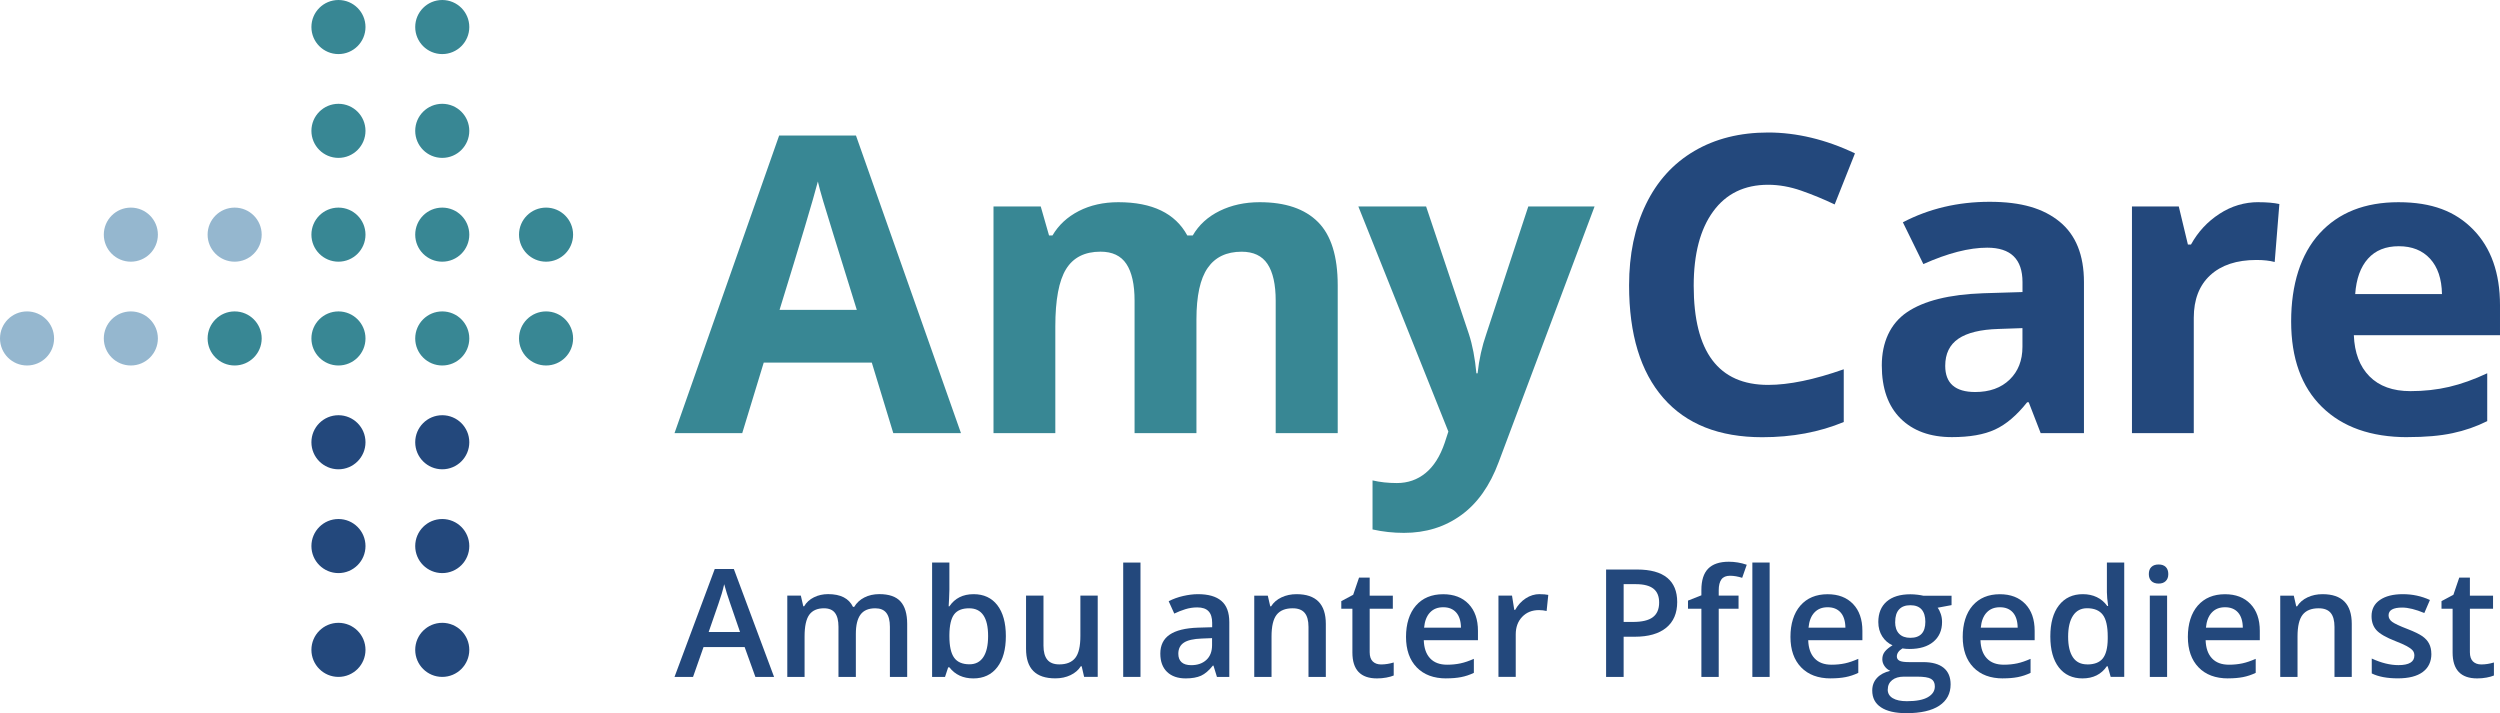
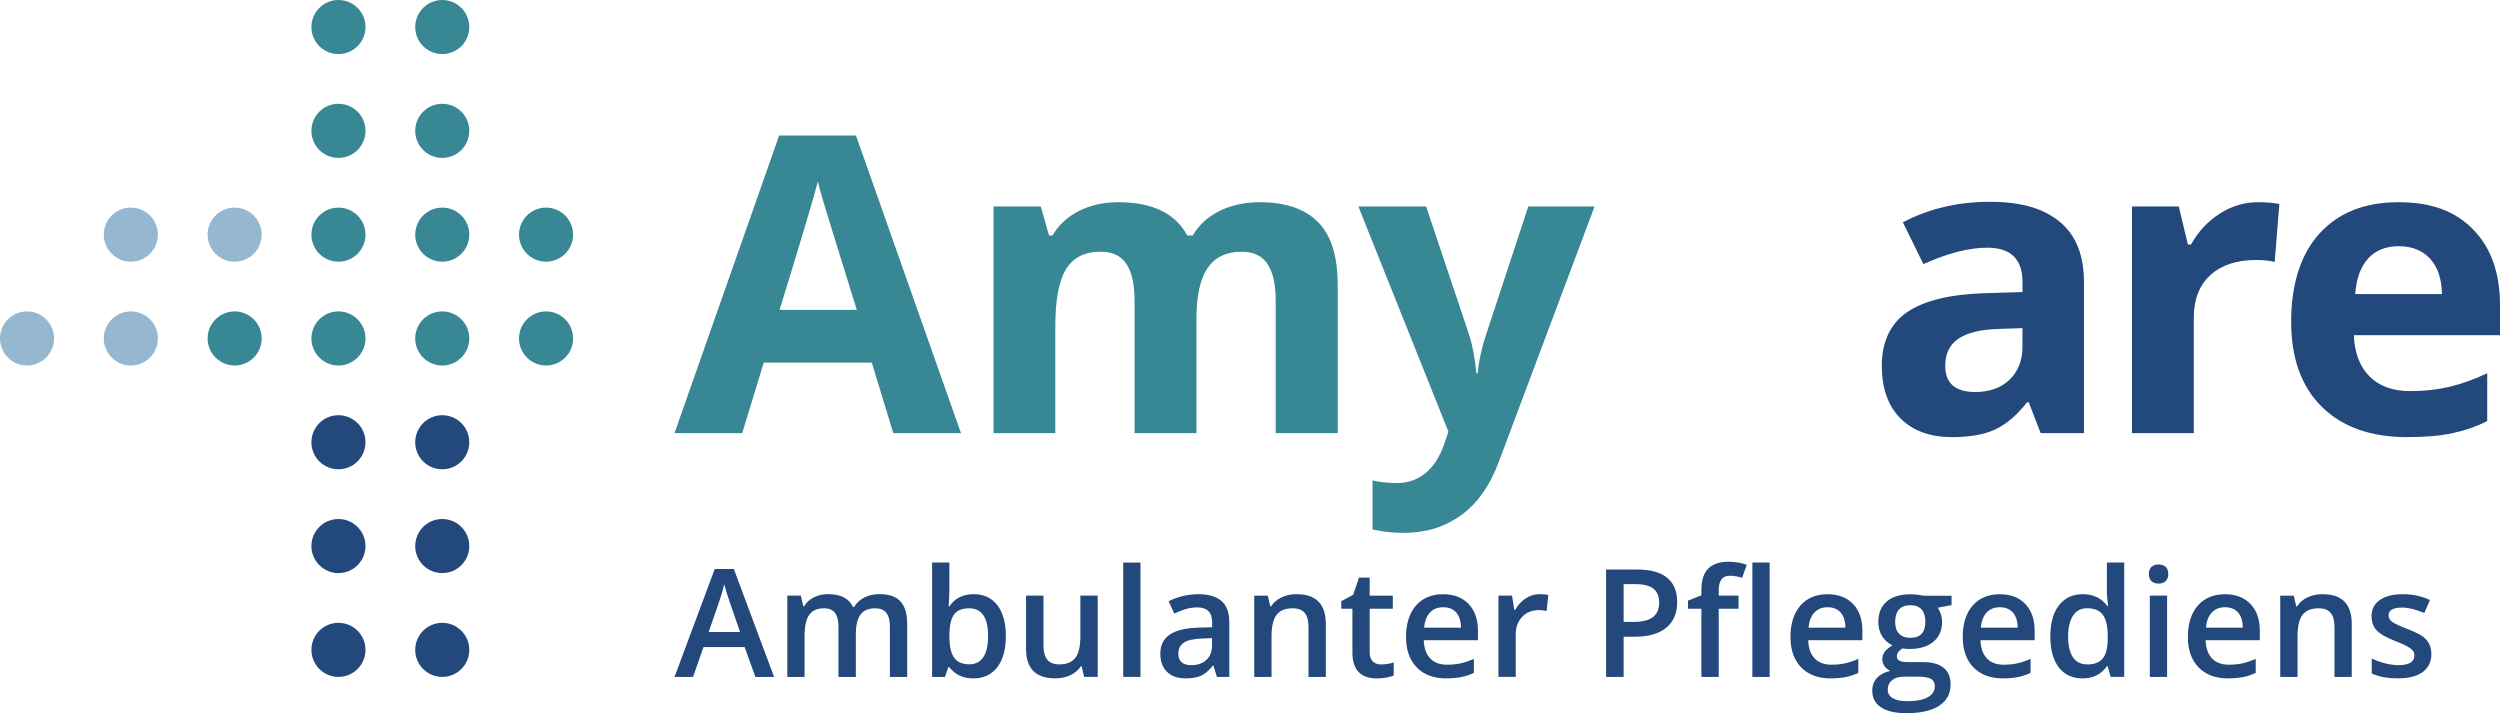
<svg xmlns="http://www.w3.org/2000/svg" id="a" data-name="Ebene 1" viewBox="0 0 481.68 137.39">
  <g>
    <path d="M172.11,83.45l-4.14-13.59h-20.82l-4.14,13.59h-13.05l20.16-57.34h14.8l20.23,57.34h-13.05ZM165.08,59.7c-3.83-12.32-5.98-19.28-6.46-20.9-.48-1.61-.83-2.89-1.04-3.83-.86,3.33-3.32,11.58-7.38,24.73h14.88Z" fill="#388794" />
    <path d="M230.51,83.45h-11.91v-25.51c0-3.15-.53-5.51-1.58-7.09-1.05-1.58-2.71-2.36-4.98-2.36-3.05,0-5.26,1.12-6.64,3.36-1.38,2.24-2.07,5.92-2.07,11.05v20.55h-11.91v-43.67h9.1l1.6,5.59h.66c1.17-2,2.86-3.57,5.08-4.71,2.21-1.13,4.75-1.7,7.62-1.7,6.54,0,10.96,2.14,13.28,6.41h1.05c1.17-2.03,2.9-3.61,5.18-4.73,2.28-1.12,4.85-1.68,7.71-1.68,4.95,0,8.69,1.27,11.23,3.81s3.81,6.61,3.81,12.21v28.48h-11.95v-25.51c0-3.15-.53-5.51-1.58-7.09-1.05-1.58-2.71-2.36-4.98-2.36-2.92,0-5.1,1.04-6.54,3.12-1.45,2.08-2.17,5.39-2.17,9.92v21.91Z" fill="#388794" />
    <path d="M261.72,39.78h13.05l8.24,24.57c.7,2.14,1.18,4.66,1.45,7.58h.23c.29-2.68.85-5.21,1.68-7.58l8.09-24.57h12.77l-18.48,49.26c-1.69,4.56-4.11,7.97-7.25,10.23-3.14,2.27-6.8,3.4-11,3.4-2.06,0-4.08-.22-6.05-.66v-9.45c1.43.34,2.99.51,4.69.51,2.11,0,3.95-.64,5.53-1.93,1.58-1.29,2.81-3.24,3.69-5.84l.7-2.15-17.34-43.36Z" fill="#388794" />
-     <path d="M340.67,35.6c-4.56,0-8.09,1.71-10.59,5.14-2.5,3.42-3.75,8.2-3.75,14.32,0,12.73,4.78,19.1,14.34,19.1,4.01,0,8.87-1,14.57-3.01v10.16c-4.69,1.95-9.92,2.93-15.7,2.93-8.31,0-14.66-2.52-19.06-7.56-4.4-5.04-6.6-12.27-6.6-21.7,0-5.94,1.08-11.14,3.24-15.61,2.16-4.47,5.27-7.89,9.32-10.27,4.05-2.38,8.79-3.57,14.24-3.57s11.12,1.34,16.72,4.02l-3.91,9.84c-2.14-1.02-4.28-1.9-6.45-2.66-2.16-.75-4.28-1.13-6.37-1.13Z" fill="#23487c" />
    <path d="M393.18,83.45l-2.3-5.94h-.31c-2.01,2.53-4.07,4.28-6.19,5.25-2.12.98-4.89,1.46-8.3,1.46-4.19,0-7.49-1.2-9.9-3.59-2.41-2.4-3.61-5.81-3.61-10.23s1.62-8.05,4.86-10.25c3.24-2.2,8.13-3.42,14.67-3.65l7.58-.23v-1.91c0-4.43-2.27-6.64-6.8-6.64-3.49,0-7.59,1.05-12.3,3.16l-3.95-8.05c5.03-2.63,10.6-3.95,16.72-3.95s10.35,1.28,13.48,3.83c3.12,2.55,4.69,6.43,4.69,11.64v29.1h-8.32ZM389.67,63.22l-4.61.16c-3.46.1-6.04.73-7.73,1.88-1.69,1.15-2.54,2.89-2.54,5.23,0,3.36,1.93,5.04,5.78,5.04,2.76,0,4.97-.79,6.62-2.38,1.65-1.59,2.48-3.7,2.48-6.33v-3.59Z" fill="#23487c" />
    <path d="M435.15,38.96c1.61,0,2.96.12,4.02.35l-.9,11.17c-.96-.26-2.14-.39-3.52-.39-3.8,0-6.76.98-8.89,2.93-2.12,1.95-3.18,4.69-3.18,8.2v22.23h-11.91v-43.67h9.02l1.76,7.34h.59c1.35-2.45,3.18-4.42,5.49-5.92,2.3-1.5,4.81-2.25,7.52-2.25Z" fill="#23487c" />
    <path d="M463.86,84.23c-7.03,0-12.53-1.94-16.48-5.82-3.96-3.88-5.94-9.38-5.94-16.48s1.83-12.97,5.49-16.97c3.66-4,8.72-6,15.18-6s10.98,1.76,14.41,5.27,5.16,8.37,5.16,14.57v5.78h-28.16c.13,3.39,1.13,6.03,3.01,7.93,1.88,1.9,4.5,2.85,7.89,2.85,2.63,0,5.12-.27,7.46-.82s4.79-1.42,7.34-2.62v9.22c-2.08,1.04-4.31,1.82-6.68,2.32-2.37.51-5.26.76-8.67.76ZM462.18,47.44c-2.53,0-4.51.8-5.94,2.4-1.43,1.6-2.25,3.87-2.46,6.82h16.72c-.05-2.94-.82-5.21-2.3-6.82s-3.49-2.4-6.02-2.4Z" fill="#23487c" />
  </g>
  <g>
    <path d="M145.54,130.42l-2.07-5.75h-7.92l-2.02,5.75h-3.57l7.75-20.79h3.68l7.75,20.79h-3.6ZM142.58,121.76l-1.94-5.64c-.14-.38-.34-.97-.59-1.78-.25-.81-.42-1.41-.52-1.78-.25,1.16-.63,2.43-1.12,3.81l-1.87,5.4h6.03Z" fill="#23487c" />
    <path d="M164.89,130.42h-3.34v-9.66c0-1.2-.23-2.09-.68-2.68-.45-.59-1.16-.88-2.12-.88-1.28,0-2.23.42-2.83,1.25-.6.84-.9,2.23-.9,4.17v7.8h-3.33v-15.66h2.61l.47,2.05h.17c.43-.75,1.06-1.32,1.89-1.73.83-.41,1.73-.61,2.73-.61,2.41,0,4,.82,4.79,2.46h.23c.46-.77,1.11-1.38,1.95-1.81s1.8-.65,2.89-.65c1.87,0,3.23.47,4.09,1.42.85.94,1.28,2.38,1.28,4.32v10.21h-3.33v-9.66c0-1.2-.23-2.09-.69-2.68-.46-.59-1.17-.88-2.13-.88-1.29,0-2.24.4-2.84,1.21-.6.81-.9,2.05-.9,3.72v8.3Z" fill="#23487c" />
    <path d="M187.59,114.48c1.95,0,3.48.71,4.57,2.12,1.09,1.42,1.64,3.4,1.64,5.96s-.55,4.57-1.66,6c-1.1,1.43-2.64,2.15-4.6,2.15s-3.52-.71-4.62-2.14h-.23l-.61,1.85h-2.49v-22.03h3.33v5.24c0,.39-.02.96-.06,1.73s-.07,1.25-.08,1.46h.14c1.06-1.56,2.61-2.34,4.67-2.34ZM186.73,117.2c-1.34,0-2.31.39-2.9,1.18-.59.79-.89,2.11-.91,3.96v.23c0,1.91.3,3.29.91,4.14.6.85,1.59,1.28,2.96,1.28,1.18,0,2.07-.47,2.68-1.4.61-.93.91-2.28.91-4.05,0-3.56-1.22-5.34-3.65-5.34Z" fill="#23487c" />
    <path d="M208.88,130.42l-.47-2.05h-.17c-.46.73-1.12,1.3-1.98,1.71s-1.83.62-2.92.62c-1.9,0-3.31-.47-4.25-1.42s-1.4-2.37-1.4-4.29v-10.24h3.36v9.66c0,1.2.25,2.1.74,2.7.49.6,1.26.9,2.31.9,1.4,0,2.42-.42,3.08-1.25.66-.84.98-2.24.98-4.2v-7.8h3.34v15.66h-2.62Z" fill="#23487c" />
    <path d="M219.74,130.42h-3.33v-22.03h3.33v22.03Z" fill="#23487c" />
    <path d="M234.47,130.42l-.67-2.18h-.11c-.76.95-1.52,1.6-2.28,1.95-.76.34-1.75.52-2.95.52-1.54,0-2.74-.42-3.6-1.25-.86-.83-1.3-2.01-1.3-3.53,0-1.61.6-2.83,1.8-3.65,1.2-.82,3.03-1.27,5.48-1.35l2.71-.08v-.84c0-1-.23-1.75-.7-2.24-.47-.5-1.19-.74-2.17-.74-.8,0-1.57.12-2.31.35s-1.44.51-2.12.84l-1.08-2.38c.85-.44,1.78-.78,2.79-1.01,1.01-.23,1.96-.35,2.86-.35,1.99,0,3.5.43,4.51,1.3,1.02.87,1.52,2.23,1.52,4.09v10.55h-2.38ZM229.52,128.16c1.21,0,2.18-.34,2.91-1.01.73-.67,1.1-1.62,1.1-2.84v-1.36l-2.01.08c-1.57.06-2.71.32-3.42.79-.71.47-1.07,1.18-1.07,2.15,0,.7.21,1.24.62,1.62.42.38,1.04.57,1.87.57Z" fill="#23487c" />
    <path d="M255.45,130.42h-3.34v-9.63c0-1.21-.24-2.11-.73-2.7s-1.26-.89-2.32-.89c-1.41,0-2.44.42-3.09,1.25s-.98,2.22-.98,4.18v7.8h-3.33v-15.66h2.61l.47,2.05h.17c.47-.75,1.14-1.32,2.01-1.73.87-.41,1.83-.61,2.89-.61,3.76,0,5.64,1.91,5.64,5.73v10.21Z" fill="#23487c" />
    <path d="M266.09,128.02c.81,0,1.62-.13,2.44-.38v2.51c-.37.16-.84.29-1.42.4-.58.11-1.18.16-1.81.16-3.15,0-4.73-1.66-4.73-4.98v-8.44h-2.14v-1.47l2.29-1.22,1.13-3.31h2.05v3.48h4.46v2.52h-4.46v8.38c0,.8.2,1.39.6,1.78.4.38.93.57,1.58.57Z" fill="#23487c" />
    <path d="M278.67,130.71c-2.44,0-4.34-.71-5.71-2.13-1.37-1.42-2.06-3.38-2.06-5.87s.64-4.57,1.91-6.03,3.03-2.19,5.25-2.19c2.07,0,3.7.63,4.9,1.88,1.2,1.26,1.8,2.98,1.8,5.18v1.8h-10.44c.05,1.52.46,2.69,1.23,3.5.77.82,1.86,1.22,3.27,1.22.93,0,1.79-.09,2.58-.26.8-.17,1.66-.47,2.57-.87v2.7c-.81.39-1.63.66-2.46.82-.83.16-1.78.24-2.85.24ZM278.06,117c-1.06,0-1.9.33-2.54,1.01-.64.67-1.02,1.65-1.14,2.93h7.11c-.02-1.29-.33-2.27-.93-2.94-.6-.67-1.43-1-2.49-1Z" fill="#23487c" />
    <path d="M296.65,114.48c.67,0,1.22.05,1.66.14l-.32,3.1c-.47-.11-.96-.17-1.47-.17-1.33,0-2.41.43-3.24,1.3-.83.87-1.24,2-1.24,3.38v8.18h-3.33v-15.66h2.61l.44,2.76h.17c.52-.93,1.2-1.68,2.03-2.22.84-.55,1.74-.82,2.7-.82Z" fill="#23487c" />
    <path d="M323.15,115.98c0,2.16-.71,3.82-2.12,4.97s-3.43,1.73-6.05,1.73h-2.15v7.75h-3.38v-20.7h5.96c2.59,0,4.52.53,5.81,1.59,1.29,1.06,1.93,2.61,1.93,4.67ZM312.83,119.83h1.8c1.74,0,3.01-.3,3.82-.91.81-.6,1.22-1.55,1.22-2.83,0-1.19-.36-2.08-1.09-2.66s-1.86-.88-3.4-.88h-2.35v7.28Z" fill="#23487c" />
    <path d="M334.97,117.28h-3.82v13.14h-3.34v-13.14h-2.58v-1.56l2.58-1.02v-1.02c0-1.85.43-3.22,1.3-4.11.87-.89,2.2-1.34,3.98-1.34,1.17,0,2.32.19,3.46.58l-.88,2.52c-.82-.26-1.6-.4-2.35-.4s-1.3.23-1.65.7c-.34.47-.52,1.17-.52,2.1v1.02h3.82v2.52ZM340.96,130.42h-3.33v-22.03h3.33v22.03Z" fill="#23487c" />
    <path d="M352.74,130.71c-2.44,0-4.34-.71-5.71-2.13-1.37-1.42-2.06-3.38-2.06-5.87s.64-4.57,1.91-6.03c1.28-1.46,3.03-2.19,5.25-2.19,2.07,0,3.7.63,4.9,1.88s1.8,2.98,1.8,5.18v1.8h-10.44c.05,1.52.46,2.69,1.23,3.5.77.82,1.86,1.22,3.27,1.22.92,0,1.79-.09,2.58-.26.8-.17,1.65-.47,2.57-.87v2.7c-.81.39-1.63.66-2.46.82s-1.78.24-2.85.24ZM352.13,117c-1.06,0-1.9.33-2.54,1.01-.64.67-1.02,1.65-1.14,2.93h7.11c-.02-1.29-.33-2.27-.93-2.94-.6-.67-1.43-1-2.49-1Z" fill="#23487c" />
    <path d="M376.01,114.76v1.83l-2.68.5c.25.33.45.74.61,1.22s.24.99.24,1.53c0,1.61-.56,2.88-1.67,3.81-1.11.93-2.65,1.39-4.6,1.39-.5,0-.95-.04-1.36-.11-.72.44-1.08.96-1.08,1.56,0,.36.17.63.5.81s.95.27,1.85.27h2.73c1.73,0,3.04.37,3.94,1.1.9.74,1.34,1.8,1.34,3.19,0,1.77-.73,3.14-2.19,4.11-1.46.96-3.58,1.44-6.34,1.44-2.13,0-3.76-.38-4.89-1.13s-1.68-1.83-1.68-3.23c0-.96.3-1.77.91-2.43.61-.66,1.46-1.11,2.56-1.37-.44-.19-.81-.49-1.1-.91-.29-.42-.43-.86-.43-1.32,0-.59.17-1.08.5-1.49.33-.41.82-.81,1.47-1.2-.81-.35-1.47-.92-1.98-1.71-.5-.79-.76-1.71-.76-2.77,0-1.7.54-3.02,1.61-3.95s2.6-1.4,4.58-1.4c.44,0,.91.03,1.39.09.49.06.85.13,1.1.19h5.42ZM363.71,132.86c0,.72.32,1.27.97,1.66s1.55.58,2.73.58c1.81,0,3.16-.26,4.05-.78s1.33-1.21,1.33-2.07c0-.68-.24-1.16-.73-1.45-.49-.29-1.39-.43-2.71-.43h-2.52c-.95,0-1.71.22-2.27.67-.56.45-.84,1.05-.84,1.82ZM365.14,119.83c0,.98.25,1.74.76,2.27s1.23.79,2.17.79c1.93,0,2.89-1.03,2.89-3.09,0-1.02-.24-1.81-.71-2.36-.48-.55-1.2-.83-2.17-.83s-1.69.27-2.19.82c-.5.55-.74,1.35-.74,2.39Z" fill="#23487c" />
    <path d="M385.93,130.71c-2.44,0-4.34-.71-5.71-2.13-1.37-1.42-2.06-3.38-2.06-5.87s.64-4.57,1.91-6.03c1.28-1.46,3.03-2.19,5.25-2.19,2.07,0,3.7.63,4.9,1.88s1.8,2.98,1.8,5.18v1.8h-10.44c.05,1.52.46,2.69,1.23,3.5.77.82,1.86,1.22,3.27,1.22.92,0,1.79-.09,2.58-.26.8-.17,1.65-.47,2.57-.87v2.7c-.81.39-1.63.66-2.46.82s-1.78.24-2.85.24ZM385.32,117c-1.06,0-1.9.33-2.54,1.01-.64.67-1.02,1.65-1.14,2.93h7.11c-.02-1.29-.33-2.27-.93-2.94-.6-.67-1.43-1-2.49-1Z" fill="#23487c" />
    <path d="M401.25,130.71c-1.95,0-3.48-.71-4.57-2.12s-1.64-3.4-1.64-5.96.55-4.57,1.66-6c1.11-1.43,2.65-2.15,4.61-2.15s3.62.76,4.7,2.28h.17c-.16-1.12-.24-2.01-.24-2.66v-5.71h3.34v22.03h-2.61l-.58-2.05h-.16c-1.07,1.56-2.63,2.34-4.69,2.34ZM402.15,128.02c1.37,0,2.37-.38,2.99-1.15.62-.77.94-2.02.96-3.75v-.47c0-1.97-.32-3.38-.96-4.21-.64-.83-1.65-1.25-3.02-1.25-1.17,0-2.07.47-2.7,1.42-.63.95-.95,2.3-.95,4.06s.31,3.06.92,3.97c.61.91,1.53,1.37,2.76,1.37Z" fill="#23487c" />
    <path d="M414.02,110.61c0-.59.16-1.05.49-1.37.33-.32.79-.48,1.4-.48s1.04.16,1.37.48c.33.32.49.78.49,1.37s-.16,1.01-.49,1.34c-.33.33-.78.49-1.37.49s-1.07-.16-1.4-.49c-.33-.33-.49-.77-.49-1.34ZM417.54,130.42h-3.33v-15.66h3.33v15.66Z" fill="#23487c" />
    <path d="M429.31,130.71c-2.44,0-4.34-.71-5.71-2.13-1.37-1.42-2.06-3.38-2.06-5.87s.64-4.57,1.91-6.03c1.28-1.46,3.03-2.19,5.25-2.19,2.07,0,3.7.63,4.9,1.88s1.8,2.98,1.8,5.18v1.8h-10.44c.05,1.52.46,2.69,1.23,3.5.77.82,1.86,1.22,3.27,1.22.92,0,1.79-.09,2.58-.26.8-.17,1.65-.47,2.57-.87v2.7c-.81.39-1.63.66-2.46.82s-1.78.24-2.85.24ZM428.7,117c-1.06,0-1.9.33-2.54,1.01-.64.67-1.02,1.65-1.14,2.93h7.11c-.02-1.29-.33-2.27-.93-2.94-.6-.67-1.43-1-2.49-1Z" fill="#23487c" />
    <path d="M453.13,130.42h-3.34v-9.63c0-1.21-.24-2.11-.73-2.7s-1.26-.89-2.32-.89c-1.41,0-2.44.42-3.09,1.25s-.98,2.22-.98,4.18v7.8h-3.33v-15.66h2.61l.47,2.05h.17c.47-.75,1.14-1.32,2.01-1.73.87-.41,1.83-.61,2.89-.61,3.76,0,5.63,1.91,5.63,5.73v10.21Z" fill="#23487c" />
    <path d="M468.46,125.96c0,1.53-.56,2.7-1.67,3.52-1.11.82-2.71,1.22-4.79,1.22s-3.76-.32-5.03-.95v-2.87c1.84.85,3.55,1.27,5.14,1.27,2.05,0,3.07-.62,3.07-1.85,0-.4-.11-.73-.34-.99s-.6-.54-1.12-.82c-.52-.28-1.24-.6-2.17-.96-1.8-.7-3.02-1.4-3.66-2.1-.64-.7-.96-1.6-.96-2.72,0-1.34.54-2.38,1.62-3.12,1.08-.74,2.55-1.11,4.41-1.11s3.58.37,5.22,1.12l-1.08,2.51c-1.69-.7-3.11-1.05-4.26-1.05-1.76,0-2.63.5-2.63,1.5,0,.49.23.91.69,1.25s1.46.81,3,1.4c1.29.5,2.23.96,2.82,1.37.59.42,1.02.89,1.3,1.44.28.54.43,1.19.43,1.95Z" fill="#23487c" />
-     <path d="M478.07,128.02c.81,0,1.62-.13,2.44-.38v2.51c-.37.16-.84.29-1.42.4-.58.11-1.18.16-1.81.16-3.15,0-4.73-1.66-4.73-4.98v-8.44h-2.14v-1.47l2.29-1.22,1.13-3.31h2.05v3.48h4.46v2.52h-4.46v8.38c0,.8.2,1.39.6,1.78.4.38.93.57,1.58.57Z" fill="#23487c" />
  </g>
  <circle cx="105.21" cy="45.21" r="5.21" fill="#388794" />
  <circle cx="105.21" cy="65.21" r="5.21" fill="#388794" />
  <circle cx="85.21" cy="5.21" r="5.21" fill="#388794" />
  <circle cx="85.21" cy="25.21" r="5.21" fill="#388794" />
  <circle cx="85.21" cy="45.21" r="5.21" fill="#388794" />
  <circle cx="85.21" cy="65.21" r="5.21" fill="#388794" />
  <circle cx="85.21" cy="85.21" r="5.21" fill="#23487c" />
  <circle cx="85.21" cy="105.21" r="5.21" fill="#23487c" />
  <circle cx="85.21" cy="125.21" r="5.21" fill="#23487c" />
  <circle cx="65.21" cy="5.21" r="5.21" fill="#388794" />
  <circle cx="65.21" cy="25.21" r="5.21" fill="#388794" />
  <circle cx="65.21" cy="45.21" r="5.21" fill="#388794" />
  <circle cx="65.21" cy="65.21" r="5.21" fill="#388794" />
  <circle cx="65.21" cy="85.21" r="5.21" fill="#23487c" />
  <circle cx="65.21" cy="105.21" r="5.21" fill="#23487c" />
  <circle cx="65.21" cy="125.21" r="5.21" fill="#23487c" />
  <circle cx="45.21" cy="45.21" r="5.21" fill="#95b7cf" />
  <circle cx="45.21" cy="65.21" r="5.21" fill="#388794" />
  <circle cx="25.21" cy="45.21" r="5.21" fill="#95b7cf" />
  <circle cx="25.21" cy="65.21" r="5.21" fill="#95b7cf" />
  <circle cx="5.21" cy="65.21" r="5.21" fill="#95b7cf" />
</svg>